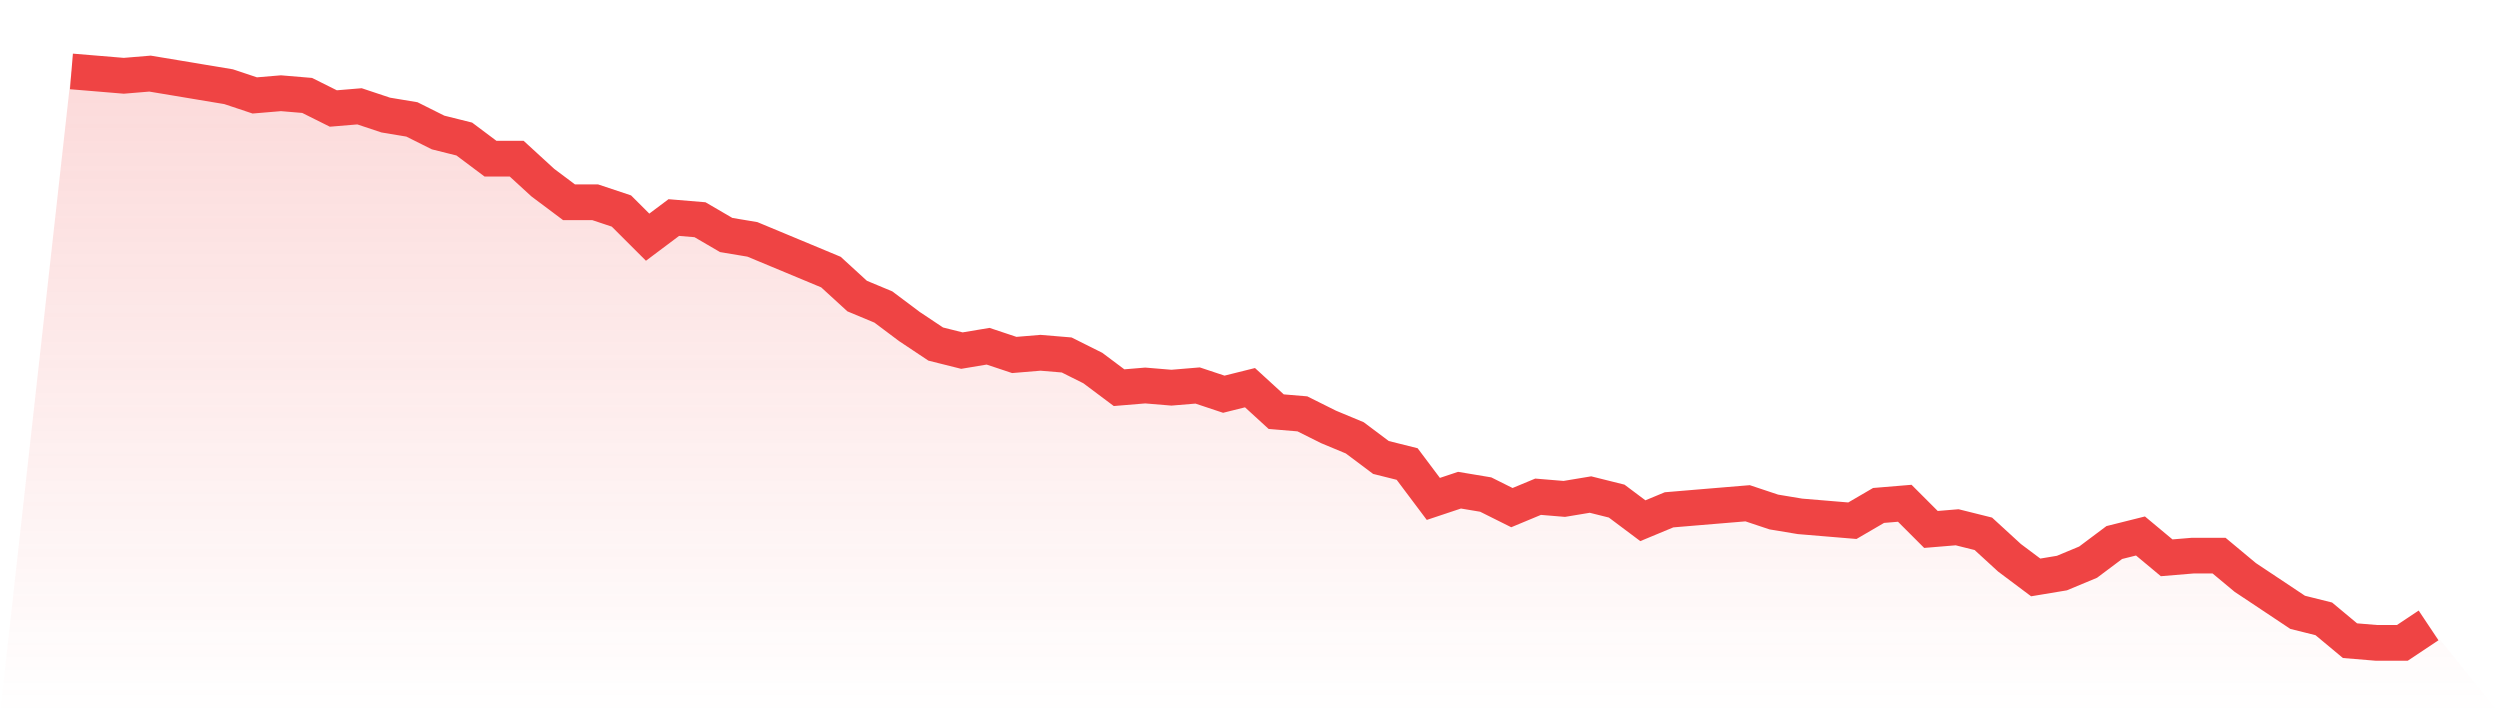
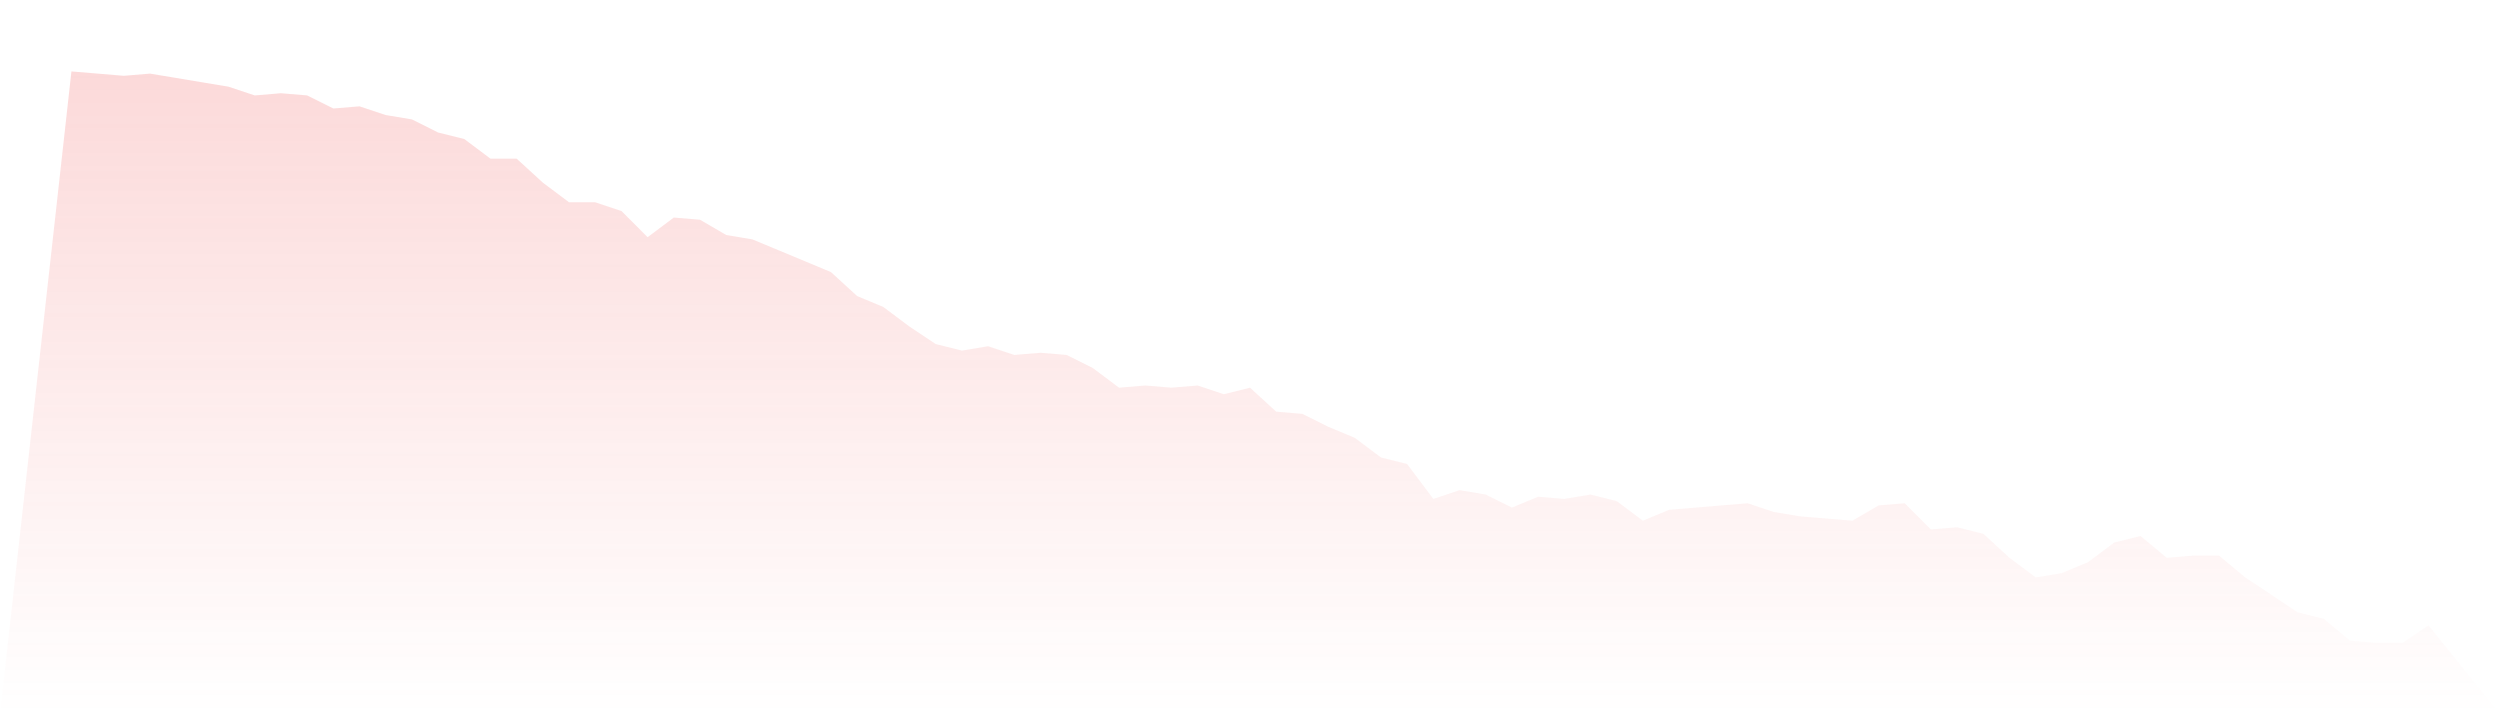
<svg xmlns="http://www.w3.org/2000/svg" viewBox="0 0 140 40">
  <defs>
    <linearGradient id="gradient" x1="0" x2="0" y1="0" y2="1">
      <stop offset="0%" stop-color="#ef4444" stop-opacity="0.2" />
      <stop offset="100%" stop-color="#ef4444" stop-opacity="0" />
    </linearGradient>
  </defs>
  <path d="M4,4 L4,4 L5.467,4.122 L6.933,4.244 L8.4,4.122 L9.867,4.366 L11.333,4.611 L12.8,4.855 L14.267,5.344 L15.733,5.221 L17.2,5.344 L18.667,6.076 L20.133,5.954 L21.6,6.443 L23.067,6.687 L24.533,7.42 L26,7.786 L27.467,8.885 L28.933,8.885 L30.4,10.229 L31.867,11.328 L33.333,11.328 L34.8,11.817 L36.267,13.282 L37.733,12.183 L39.2,12.305 L40.667,13.16 L42.133,13.405 L43.6,14.015 L45.067,14.626 L46.533,15.237 L48,16.58 L49.467,17.191 L50.933,18.29 L52.4,19.267 L53.867,19.634 L55.333,19.389 L56.8,19.878 L58.267,19.756 L59.733,19.878 L61.2,20.611 L62.667,21.71 L64.133,21.588 L65.6,21.71 L67.067,21.588 L68.533,22.076 L70,21.71 L71.467,23.053 L72.933,23.176 L74.4,23.908 L75.867,24.519 L77.333,25.618 L78.8,25.985 L80.267,27.939 L81.733,27.45 L83.2,27.695 L84.667,28.427 L86.133,27.817 L87.6,27.939 L89.067,27.695 L90.533,28.061 L92,29.16 L93.467,28.55 L94.933,28.427 L96.4,28.305 L97.867,28.183 L99.333,28.672 L100.8,28.916 L102.267,29.038 L103.733,29.16 L105.2,28.305 L106.667,28.183 L108.133,29.649 L109.6,29.527 L111.067,29.893 L112.533,31.237 L114,32.336 L115.467,32.092 L116.933,31.481 L118.4,30.382 L119.867,30.015 L121.333,31.237 L122.8,31.115 L124.267,31.115 L125.733,32.336 L127.2,33.313 L128.667,34.29 L130.133,34.656 L131.6,35.878 L133.067,36 L134.533,36 L136,35.023 L140,40 L0,40 z" fill="url(#gradient)" />
-   <path d="M4,4 L4,4 L5.467,4.122 L6.933,4.244 L8.4,4.122 L9.867,4.366 L11.333,4.611 L12.8,4.855 L14.267,5.344 L15.733,5.221 L17.2,5.344 L18.667,6.076 L20.133,5.954 L21.6,6.443 L23.067,6.687 L24.533,7.42 L26,7.786 L27.467,8.885 L28.933,8.885 L30.4,10.229 L31.867,11.328 L33.333,11.328 L34.8,11.817 L36.267,13.282 L37.733,12.183 L39.2,12.305 L40.667,13.16 L42.133,13.405 L43.6,14.015 L45.067,14.626 L46.533,15.237 L48,16.58 L49.467,17.191 L50.933,18.29 L52.4,19.267 L53.867,19.634 L55.333,19.389 L56.8,19.878 L58.267,19.756 L59.733,19.878 L61.2,20.611 L62.667,21.71 L64.133,21.588 L65.6,21.71 L67.067,21.588 L68.533,22.076 L70,21.71 L71.467,23.053 L72.933,23.176 L74.4,23.908 L75.867,24.519 L77.333,25.618 L78.8,25.985 L80.267,27.939 L81.733,27.45 L83.2,27.695 L84.667,28.427 L86.133,27.817 L87.6,27.939 L89.067,27.695 L90.533,28.061 L92,29.16 L93.467,28.55 L94.933,28.427 L96.4,28.305 L97.867,28.183 L99.333,28.672 L100.8,28.916 L102.267,29.038 L103.733,29.16 L105.2,28.305 L106.667,28.183 L108.133,29.649 L109.6,29.527 L111.067,29.893 L112.533,31.237 L114,32.336 L115.467,32.092 L116.933,31.481 L118.4,30.382 L119.867,30.015 L121.333,31.237 L122.8,31.115 L124.267,31.115 L125.733,32.336 L127.2,33.313 L128.667,34.29 L130.133,34.656 L131.6,35.878 L133.067,36 L134.533,36 L136,35.023" fill="none" stroke="#ef4444" stroke-width="2" />
</svg>